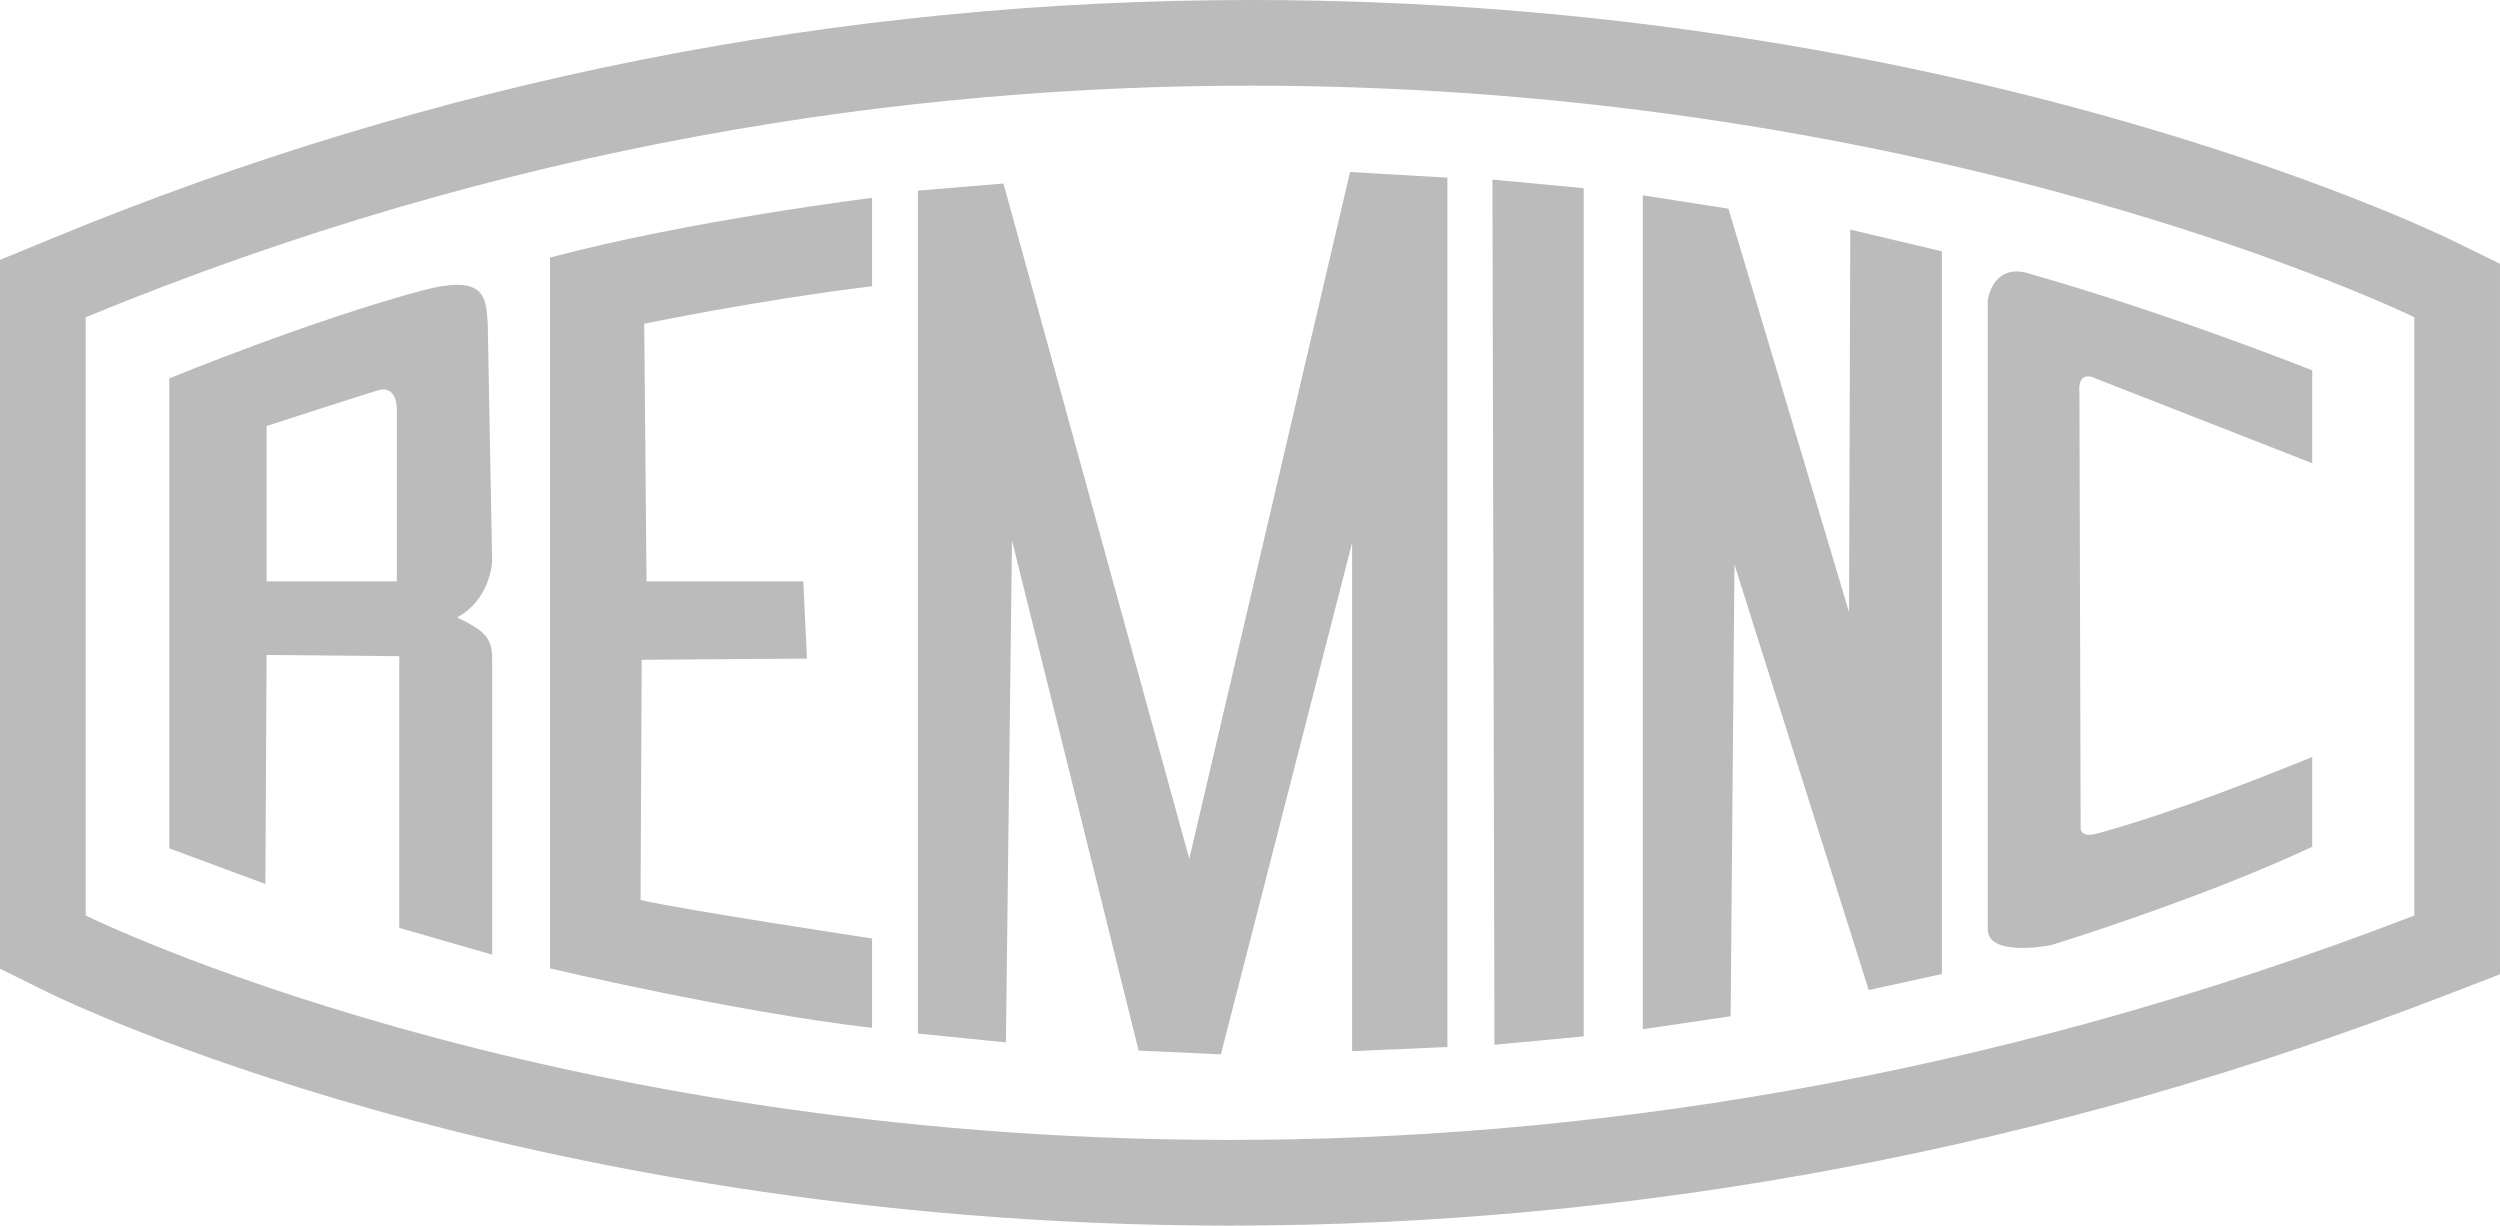
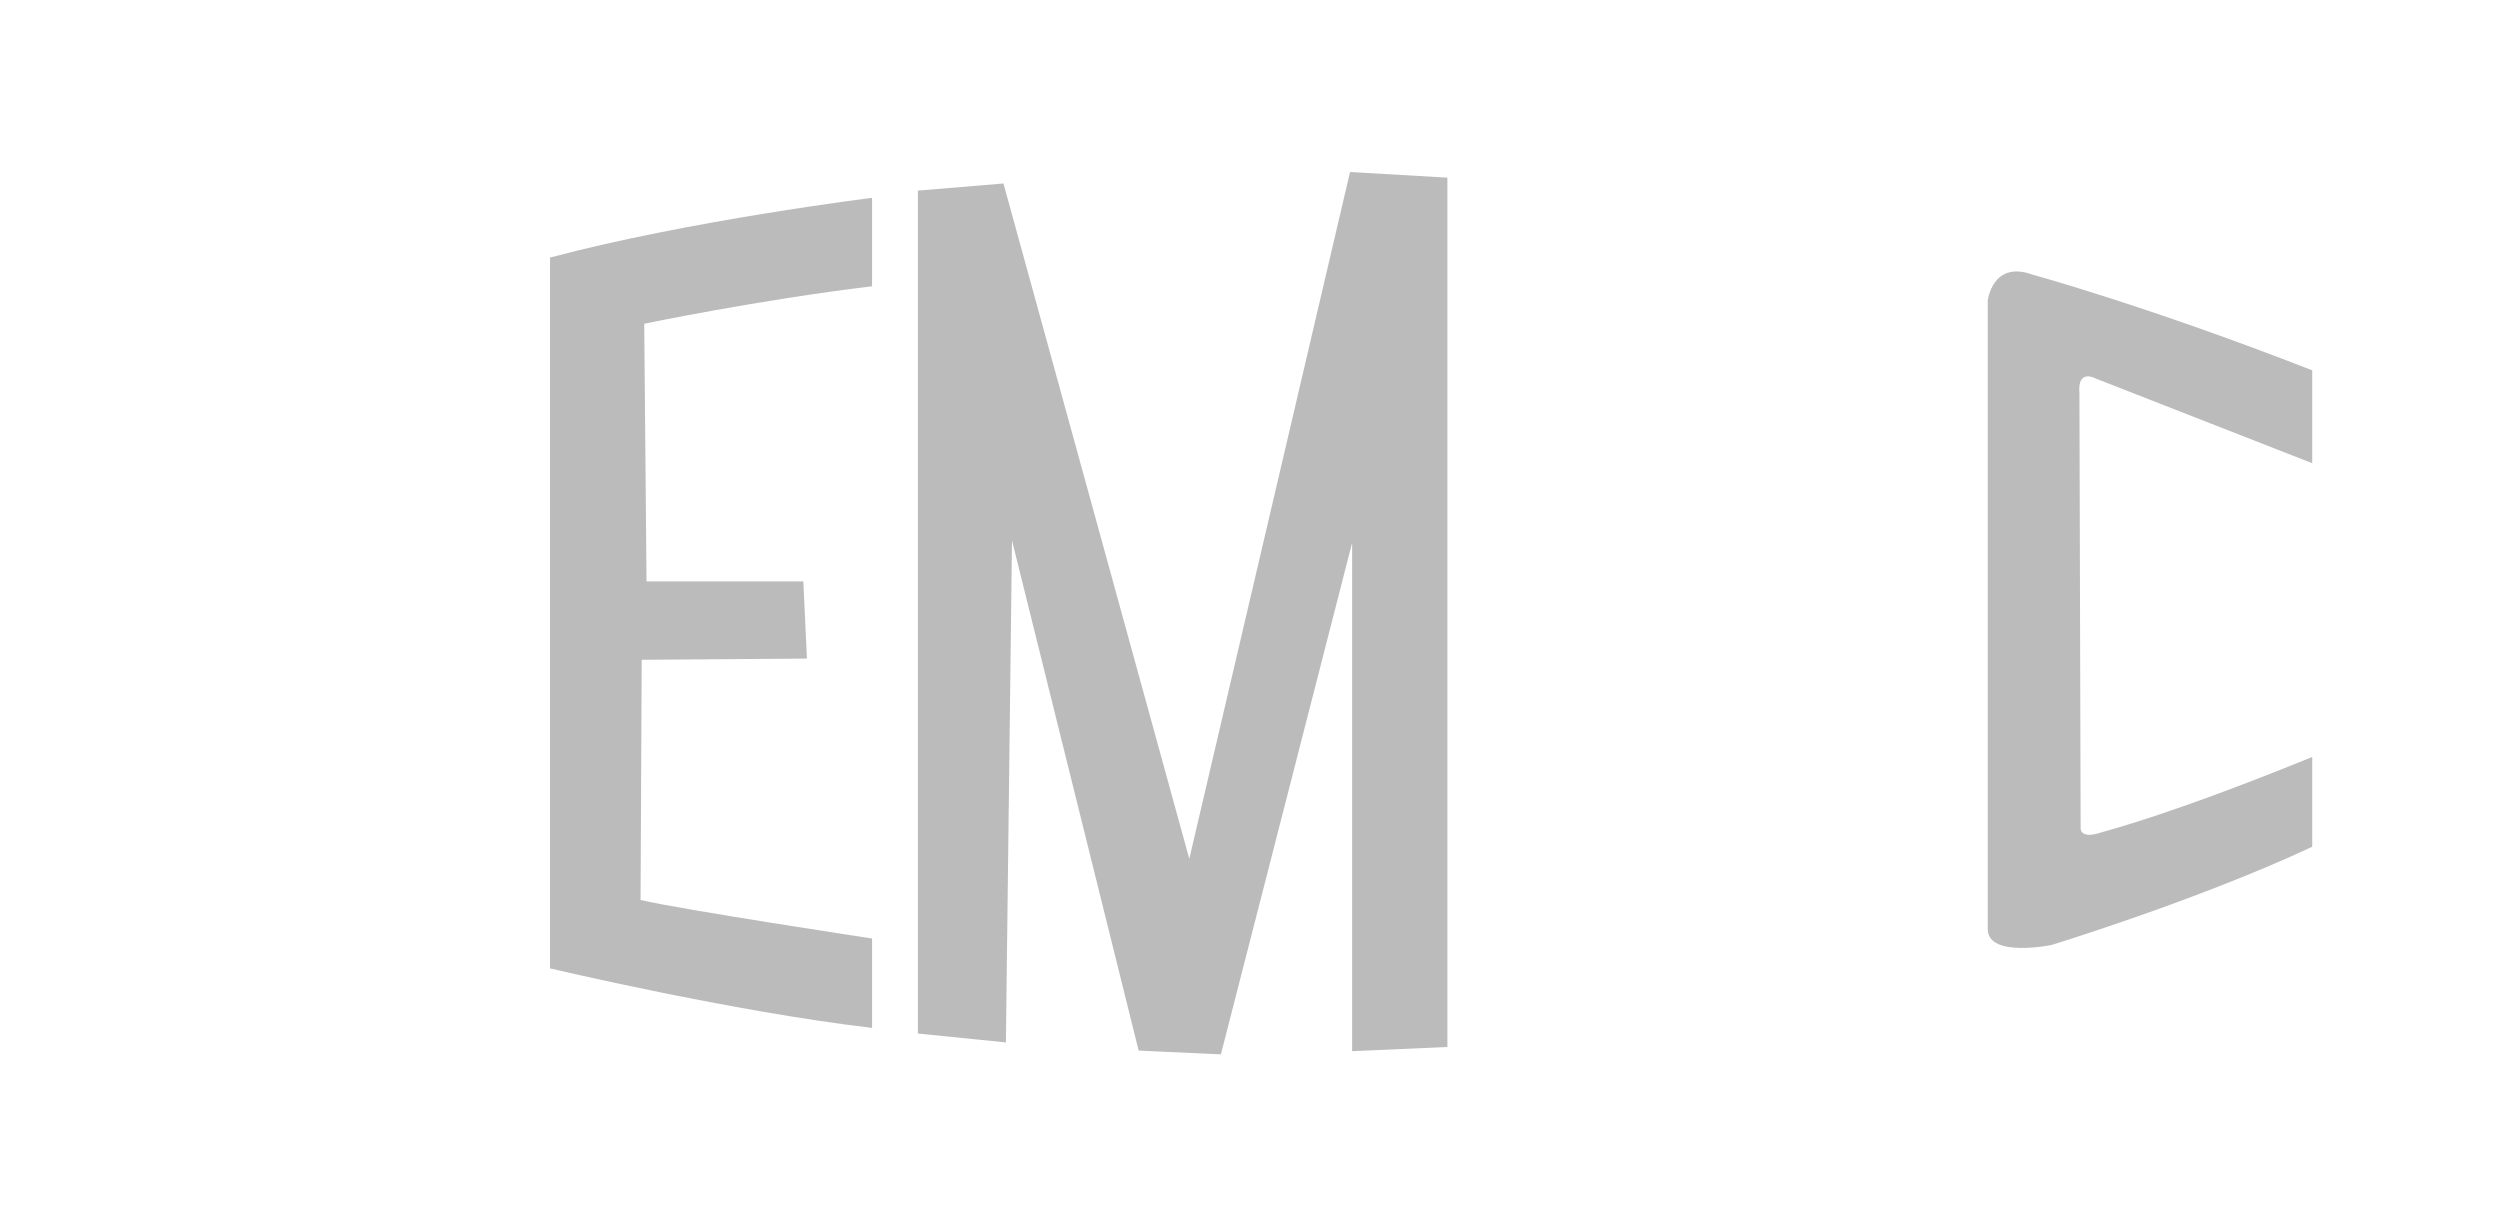
<svg xmlns="http://www.w3.org/2000/svg" id="Layer_1" version="1.1" viewBox="0 0 291.799 143.052">
  <defs>
    <style>
      .st0 {
        fill: #bbb;
      }
    </style>
  </defs>
-   <path class="st0" d="M53.36,72.062c3.942-2.134,4.083-6.557,4.083-6.557l-.516-27.818c-.237-2.947-.17-5.785-7.743-3.754-12.952,3.473-29.423,10.23-29.423,10.23v54.857l11.215,4.16.141-26.732,15.486.141v31.714l10.84,3.123v-34.555c0-2.393-.845-3.238-4.083-4.809ZM46.321,67.861h-15.204v-18.137s9.974-3.233,12.952-4.153c2.317-.716,2.252,2.173,2.252,2.173v20.117Z" />
  <path class="st0" d="M64.2,30.061v82.97s21.469,5.07,37.588,6.945v-10.434s-22.235-3.369-27.022-4.496l.133-28.035,19.287-.141-.422-9.01h-18.301l-.268-30.071s13.173-2.754,26.594-4.377v-10.32s-21.328,2.64-37.588,6.969Z" />
  <polygon class="st0" points="107.138 22.248 107.138 120.634 117.408 121.671 118.119 63.074 132.901 122.624 142.501 123.066 157.819 63.356 157.819 122.694 168.94 122.202 168.94 20.734 157.575 20.079 138.814 100.24 117.123 21.416 107.138 22.248" />
-   <polygon class="st0" points="174.195 20.961 174.432 121.945 184.849 120.962 184.849 21.966 174.195 20.961" />
-   <polygon class="st0" points="191.747 22.795 191.747 120.129 201.998 118.617 202.446 65.89 218.116 115.558 226.66 113.684 226.66 29.335 215.963 26.8 215.82 71.45 201.742 24.36 191.747 22.795" />
  <path class="st0" d="M269.88,98.832c-13.139,6.171-30.455,11.474-30.455,11.474,0,0-7.274,1.478-7.414-1.76V35.059s.563-4.697,5.209-3.008c0,0,13.562,3.712,32.661,11.173v10.84l-25.2-9.855s-2.235-1.302-1.971,1.689l.141,50.822s0,1.126,1.971.563,9.186-2.464,25.059-8.93v10.479Z" />
-   <path class="st0" d="M146.039,10c80.525,0,135.76,27.03,135.76,27.03v69.827c-50.937,19.649-98.105,26.195-138.374,26.195-80.525,0-133.425-26.195-133.425-26.195V37.03C59.185,16.755,105.769,10,146.039,10M146.038,0C97.966,0,50.914,9.348,6.189,27.784l-6.189,2.551v82.728l5.562,2.754c.574.284,14.334,7.039,38.246,13.763,21.856,6.145,56.879,13.471,99.616,13.471,47.994,0,95.76-9.039,141.973-26.866l6.401-2.469V30.79l-5.605-2.743c-2.34-1.145-58.257-28.048-140.156-28.048h0Z" />
</svg>